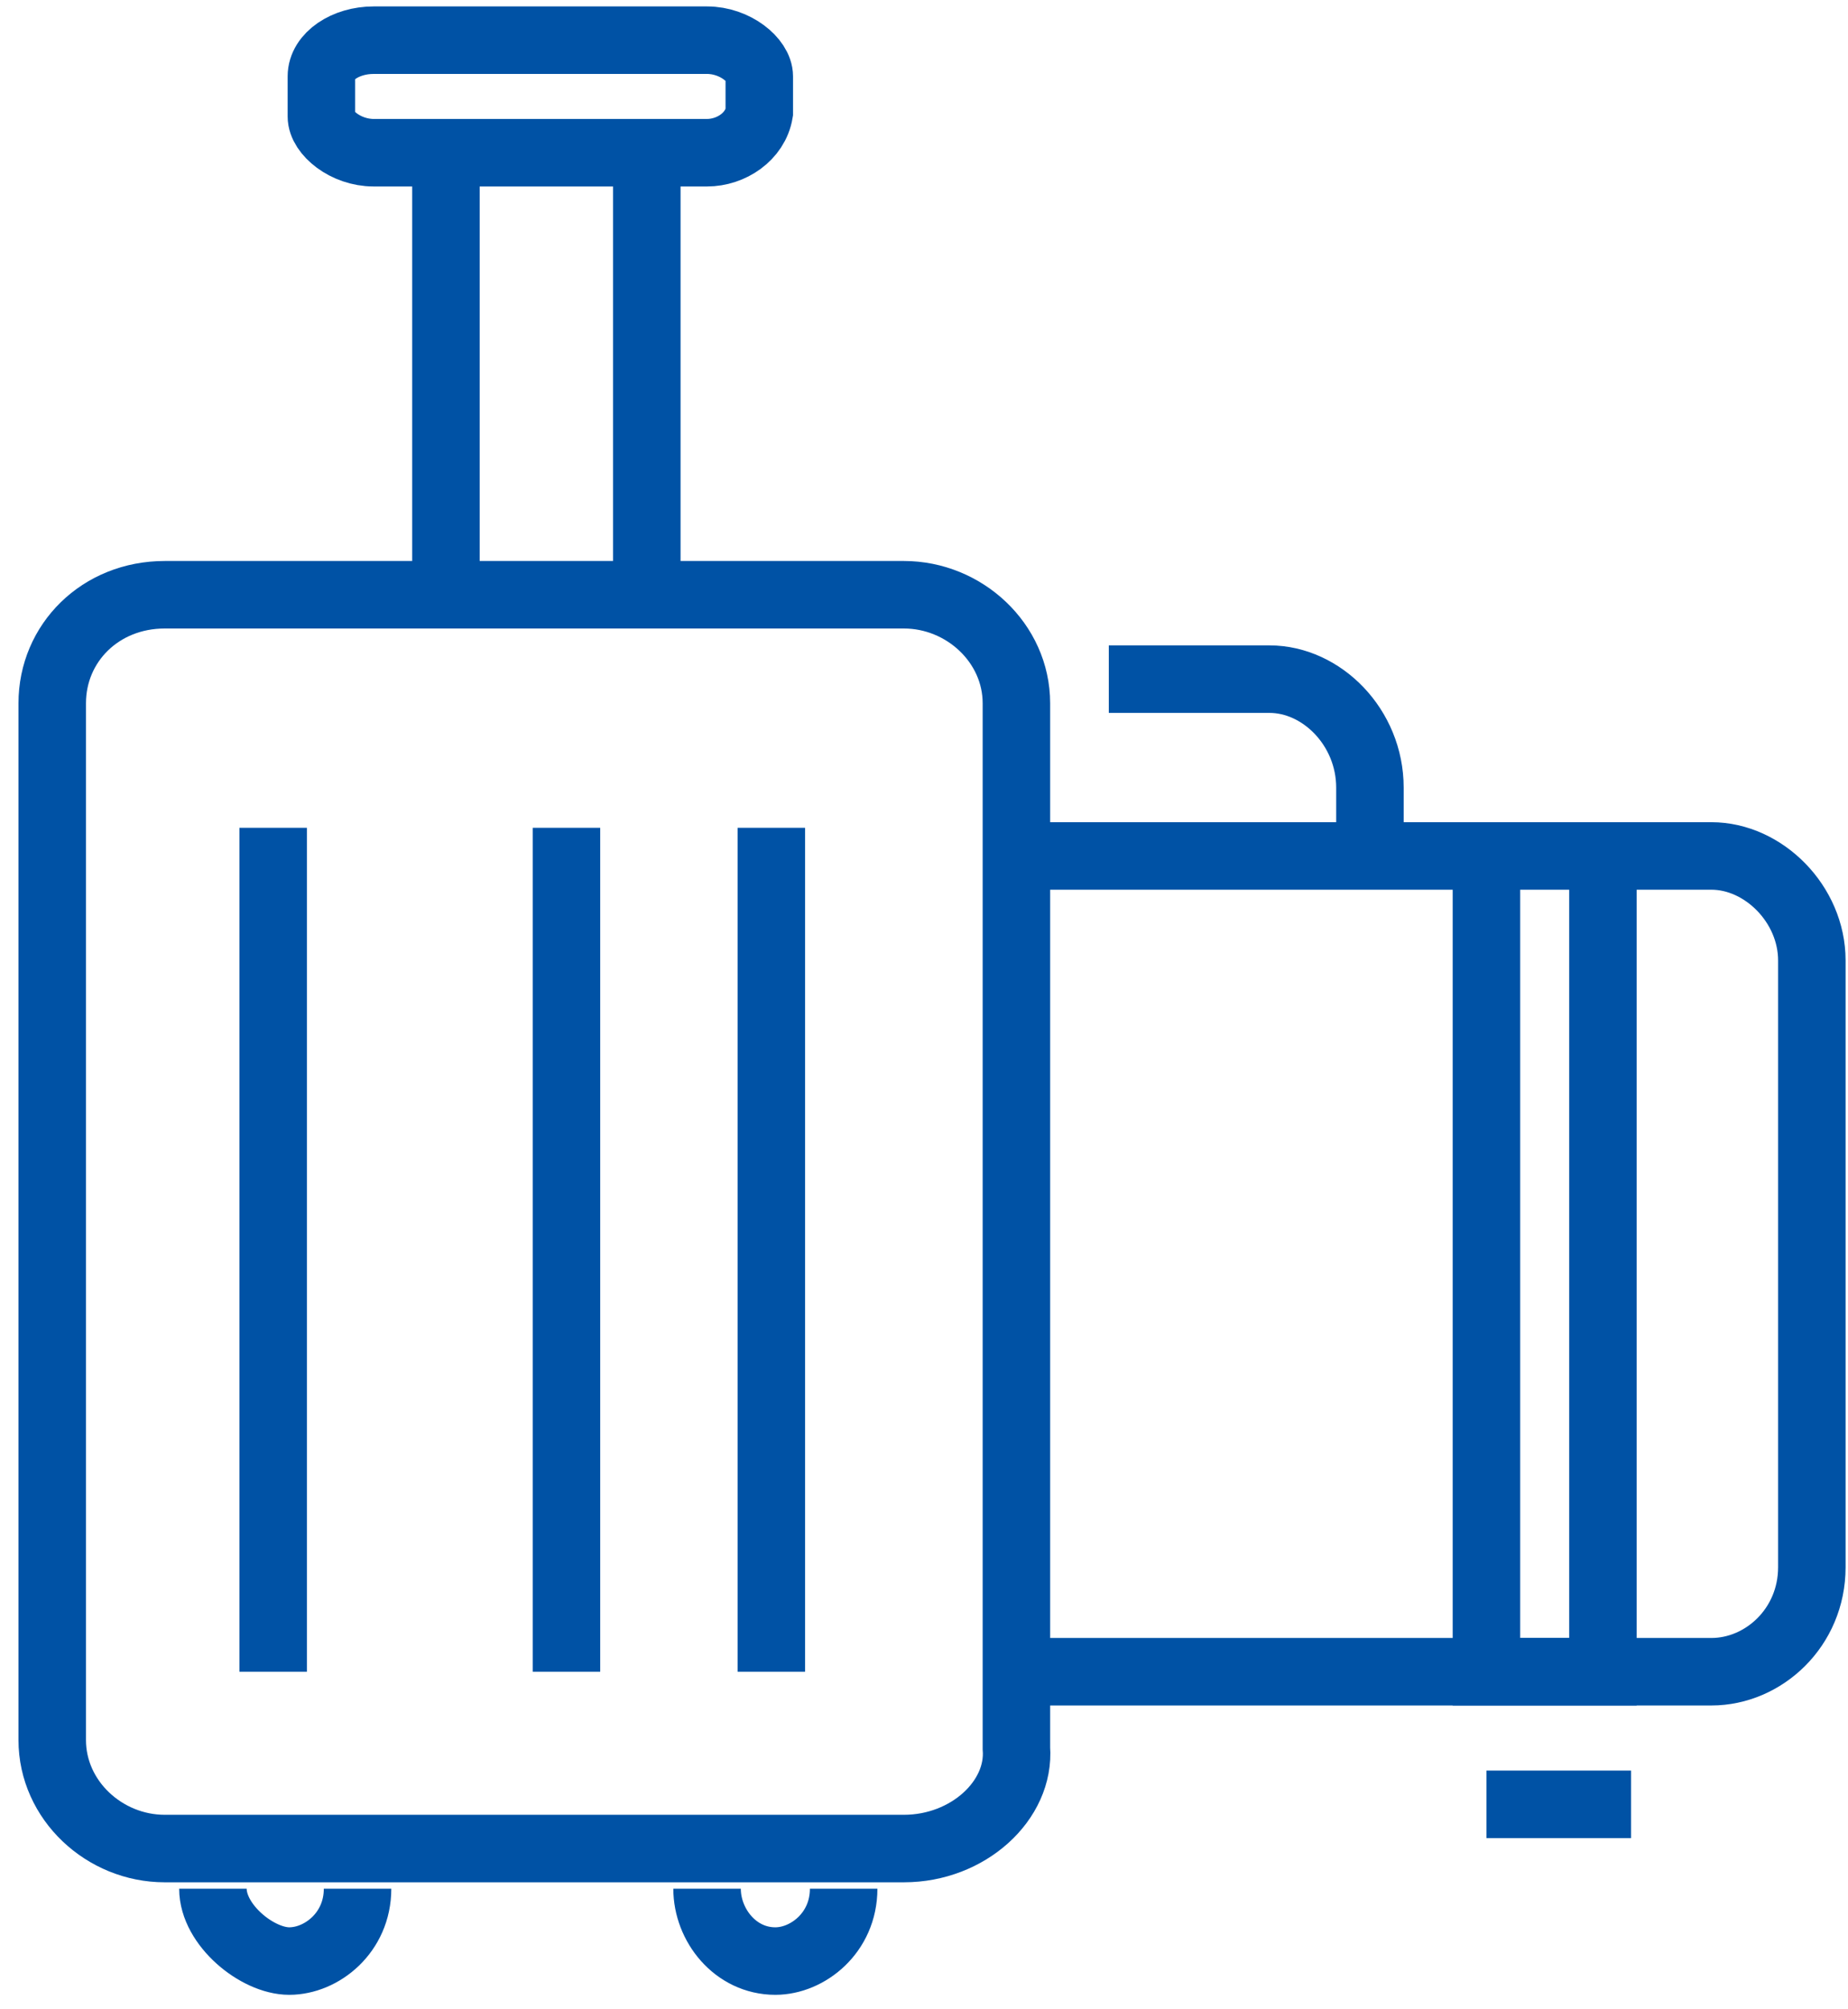
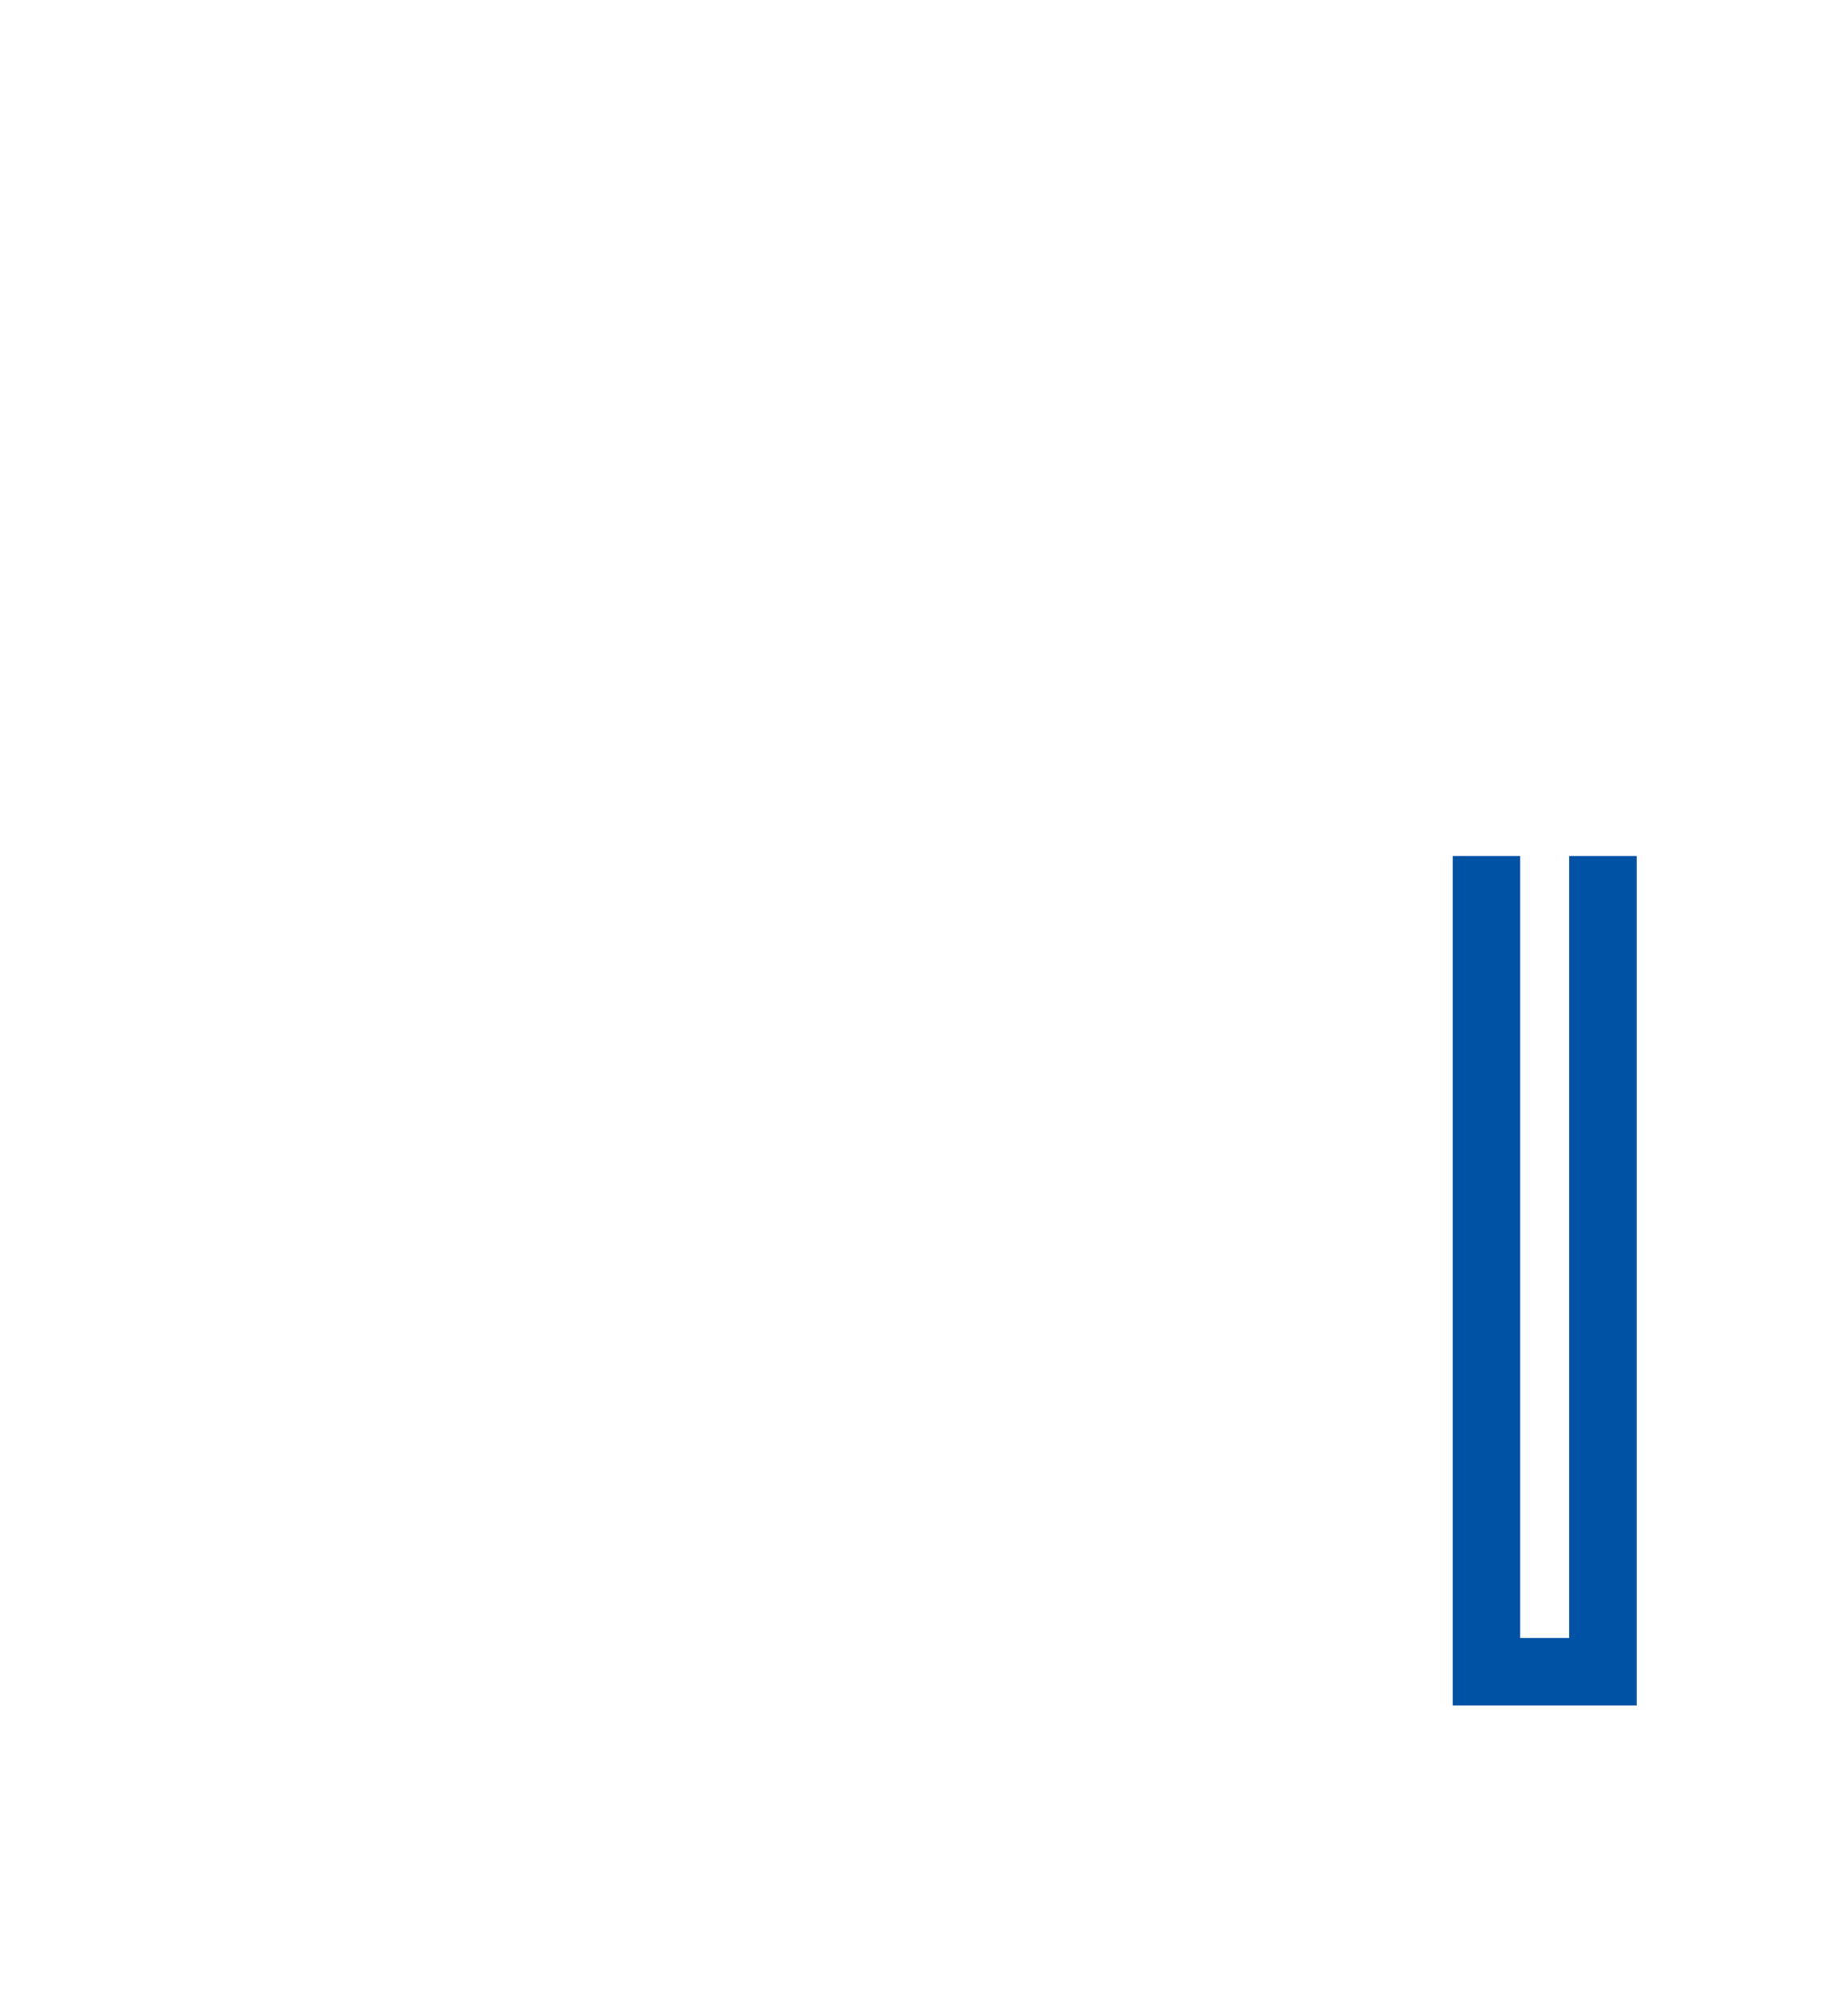
<svg xmlns="http://www.w3.org/2000/svg" width="46" height="50" viewBox="0 0 46 50">
  <g fill="none" fill-rule="evenodd">
    <g stroke="#0052A5" stroke-width="1.68">
      <g>
-         <path d="M24.4 20.3h17.2c1.3 0 2.5 1.2 2.5 2.6V38c0 1.5-1.2 2.6-2.5 2.6H24.4M21.5 45H3.1C1.6 45 .3 43.8.3 42.3V16.5c0-1.5 1.2-2.7 2.8-2.7h18.4c1.5 0 2.8 1.2 2.8 2.7v26c.1 1.3-1.2 2.5-2.8 2.5zM7.9 46c0 1.1-.9 1.8-1.7 1.8-.8 0-1.9-.9-1.9-1.8M20 46c0 1.1-.9 1.8-1.7 1.8-1 0-1.7-.9-1.7-1.8M16.6 2.8H8.3c-.7 0-1.3-.5-1.3-.9v-1c0-.5.6-.9 1.3-.9h8.3c.7 0 1.3.5 1.3.9v.9c-.1.6-.7 1-1.3 1zM10.1 13.5V3.4M15.1 13.5V3.4M5.8 19.6v21M13.1 19.6v21M18.2 19.6v21M33.1 20.3v-1.7c0-1.5-1.2-2.7-2.5-2.7h-4M39.6 43.9H36" transform="translate(-779 -699) translate(780 700)" />
        <path d="M38.9 20.3L38.9 40.6 36 40.6 36 20.3" transform="translate(-779 -699) translate(780 700)" />
      </g>
    </g>
  </g>
</svg>